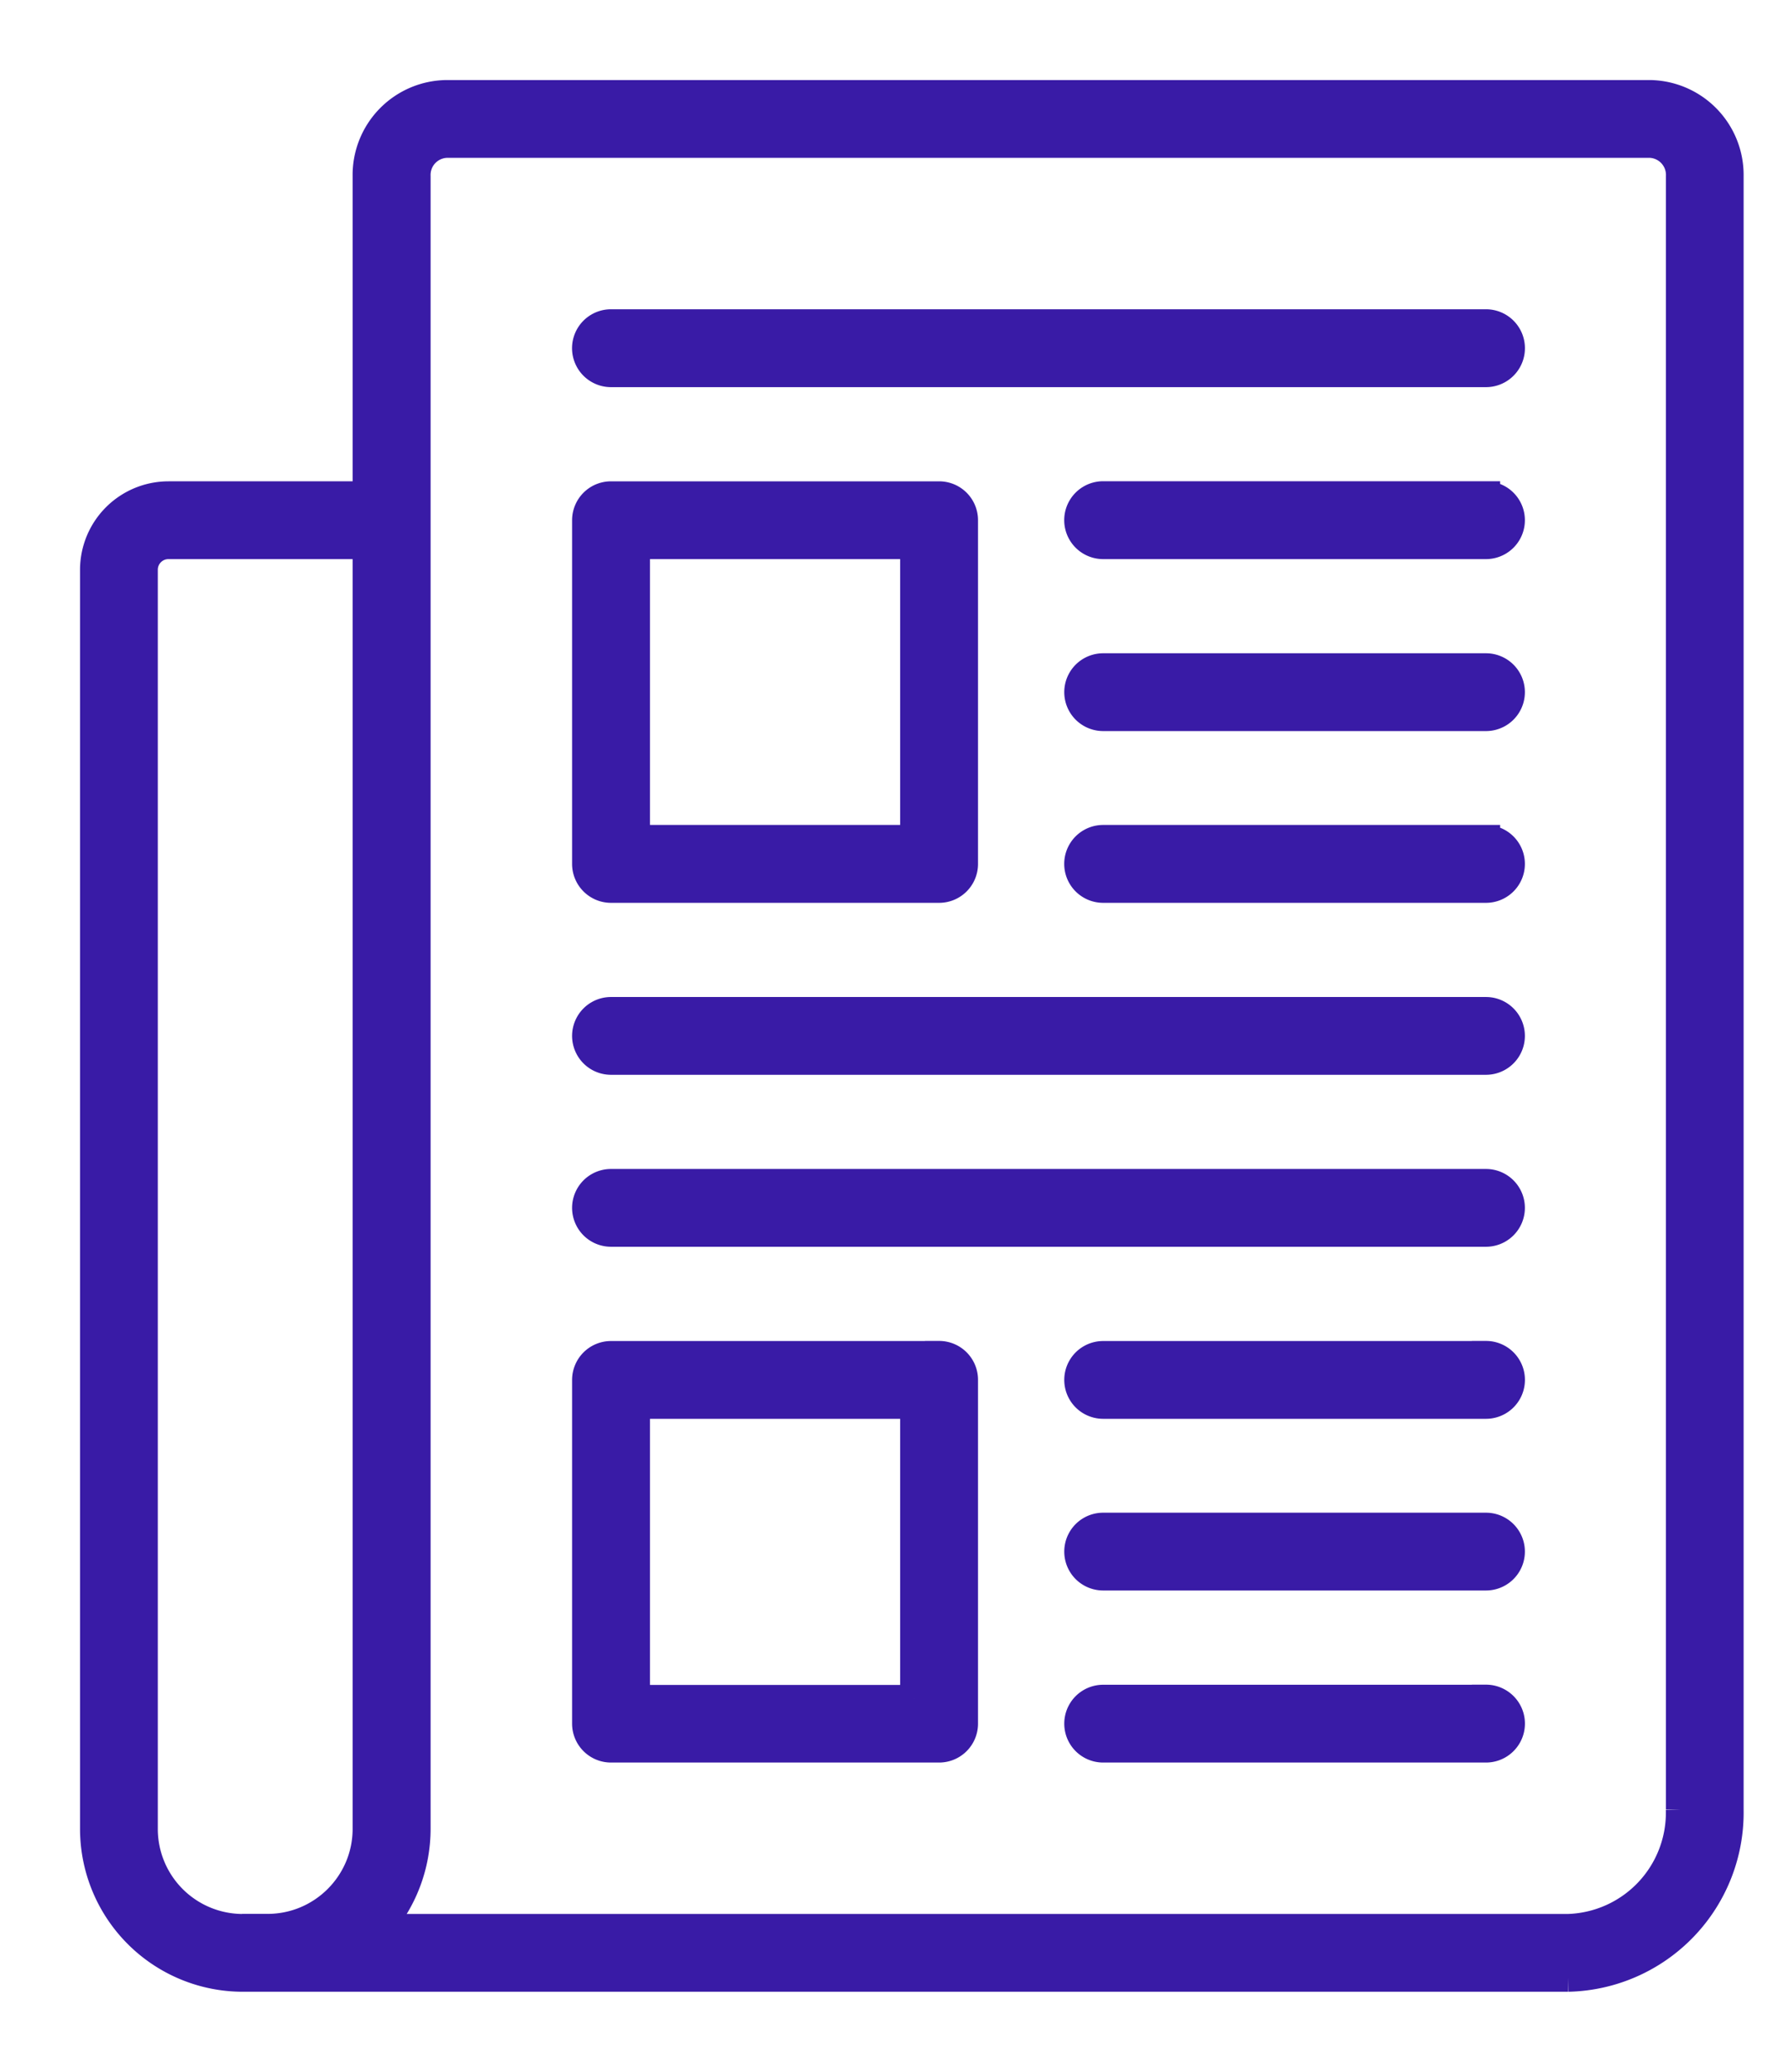
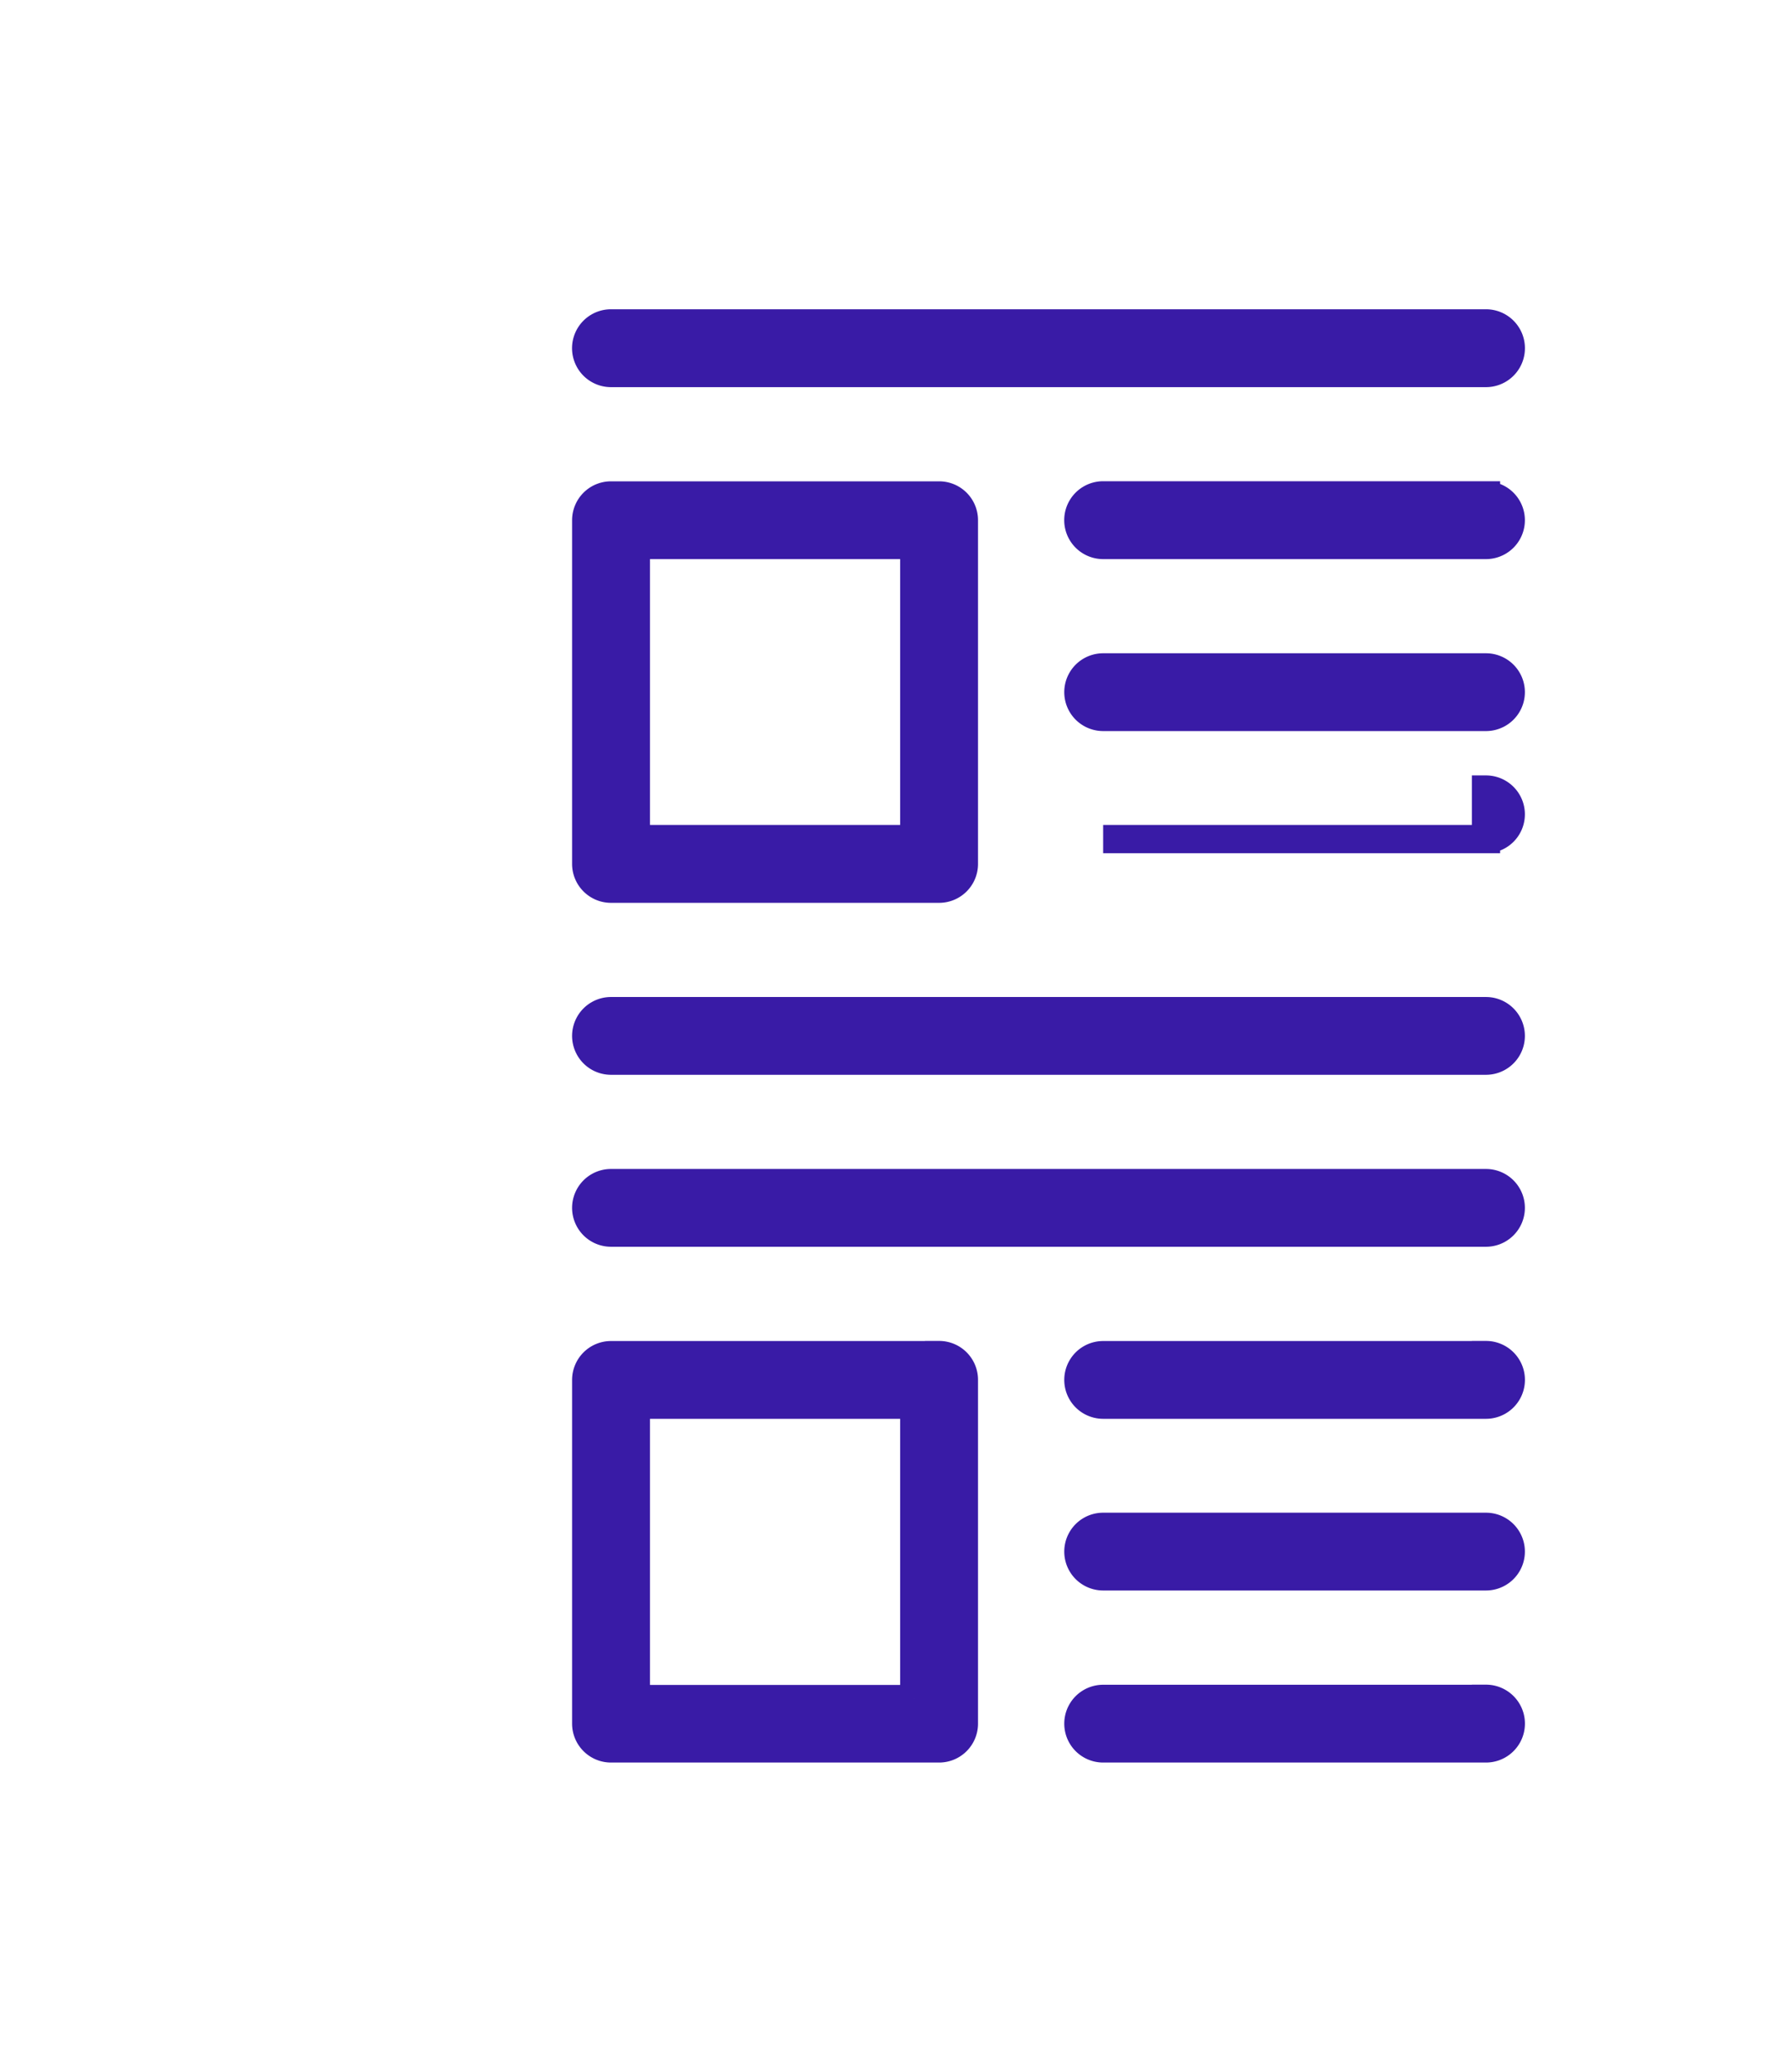
<svg xmlns="http://www.w3.org/2000/svg" width="19" height="22">
  <g fill="#391BA6" stroke="#391BA6" stroke-width=".3">
-     <path d="M17.524 1H4.747a.858.858 0 00-.852.871v3.39H1.789A.79.79 0 001 6.05v13.371A1.58 1.58 0 002.579 21h14.074a1.753 1.753 0 001.715-1.784V1.87a.858.858 0 00-.844-.87zM2.716 20.474h-.137a1.053 1.053 0 01-1.053-1.053V6.05c0-.145.118-.263.263-.263h2.106V19.42c0 .581-.472 1.053-1.053 1.053h-.126zm15.126-1.258a1.226 1.226 0 01-1.19 1.258H4.023c.257-.29.4-.665.4-1.053V1.871a.332.332 0 01.325-.345h12.777a.332.332 0 01.318.345v17.345z" />
-     <path d="M15.782 3.434H6.489a.263.263 0 100 .527h9.293a.263.263 0 100-.527zm0 1.826h-4.066a.263.263 0 100 .527h4.066a.263.263 0 100-.526zm0 1.827h-4.066a.263.263 0 100 .526h4.066a.263.263 0 100-.526zm0 1.823h-4.066a.263.263 0 100 .527h4.066a.263.263 0 100-.526zm-9.292.527h3.484a.263.263 0 00.263-.263v-3.65a.263.263 0 00-.263-.263H6.489a.263.263 0 00-.263.263v3.65c0 .145.118.263.263.263zm.263-3.65H9.71V8.91H6.753V5.787zm9.029 4.95H6.489a.263.263 0 100 .526h9.293a.263.263 0 100-.526zm0 1.826H6.489a.263.263 0 000 .526h9.293a.263.263 0 100-.526zm0 1.827h-4.066a.263.263 0 100 .526h4.066a.263.263 0 100-.527zm0 1.823h-4.066a.263.263 0 100 .526h4.066a.263.263 0 100-.526zm0 1.827h-4.066a.263.263 0 100 .526h4.066a.263.263 0 100-.527zm-5.808-3.65H6.489a.263.263 0 00-.263.263v3.65c0 .145.118.263.263.263h3.485a.263.263 0 00.263-.263v-3.65a.263.263 0 00-.263-.264zm-.263 3.652H6.753v-3.126H9.71v3.126z" />
+     <path d="M15.782 3.434H6.489a.263.263 0 100 .527h9.293a.263.263 0 100-.527zm0 1.826h-4.066a.263.263 0 100 .527h4.066a.263.263 0 100-.526zm0 1.827h-4.066a.263.263 0 100 .526h4.066a.263.263 0 100-.526zm0 1.823h-4.066h4.066a.263.263 0 100-.526zm-9.292.527h3.484a.263.263 0 00.263-.263v-3.65a.263.263 0 00-.263-.263H6.489a.263.263 0 00-.263.263v3.65c0 .145.118.263.263.263zm.263-3.65H9.71V8.91H6.753V5.787zm9.029 4.95H6.489a.263.263 0 100 .526h9.293a.263.263 0 100-.526zm0 1.826H6.489a.263.263 0 000 .526h9.293a.263.263 0 100-.526zm0 1.827h-4.066a.263.263 0 100 .526h4.066a.263.263 0 100-.527zm0 1.823h-4.066a.263.263 0 100 .526h4.066a.263.263 0 100-.526zm0 1.827h-4.066a.263.263 0 100 .526h4.066a.263.263 0 100-.527zm-5.808-3.65H6.489a.263.263 0 00-.263.263v3.65c0 .145.118.263.263.263h3.485a.263.263 0 00.263-.263v-3.65a.263.263 0 00-.263-.264zm-.263 3.652H6.753v-3.126H9.71v3.126z" />
  </g>
</svg>